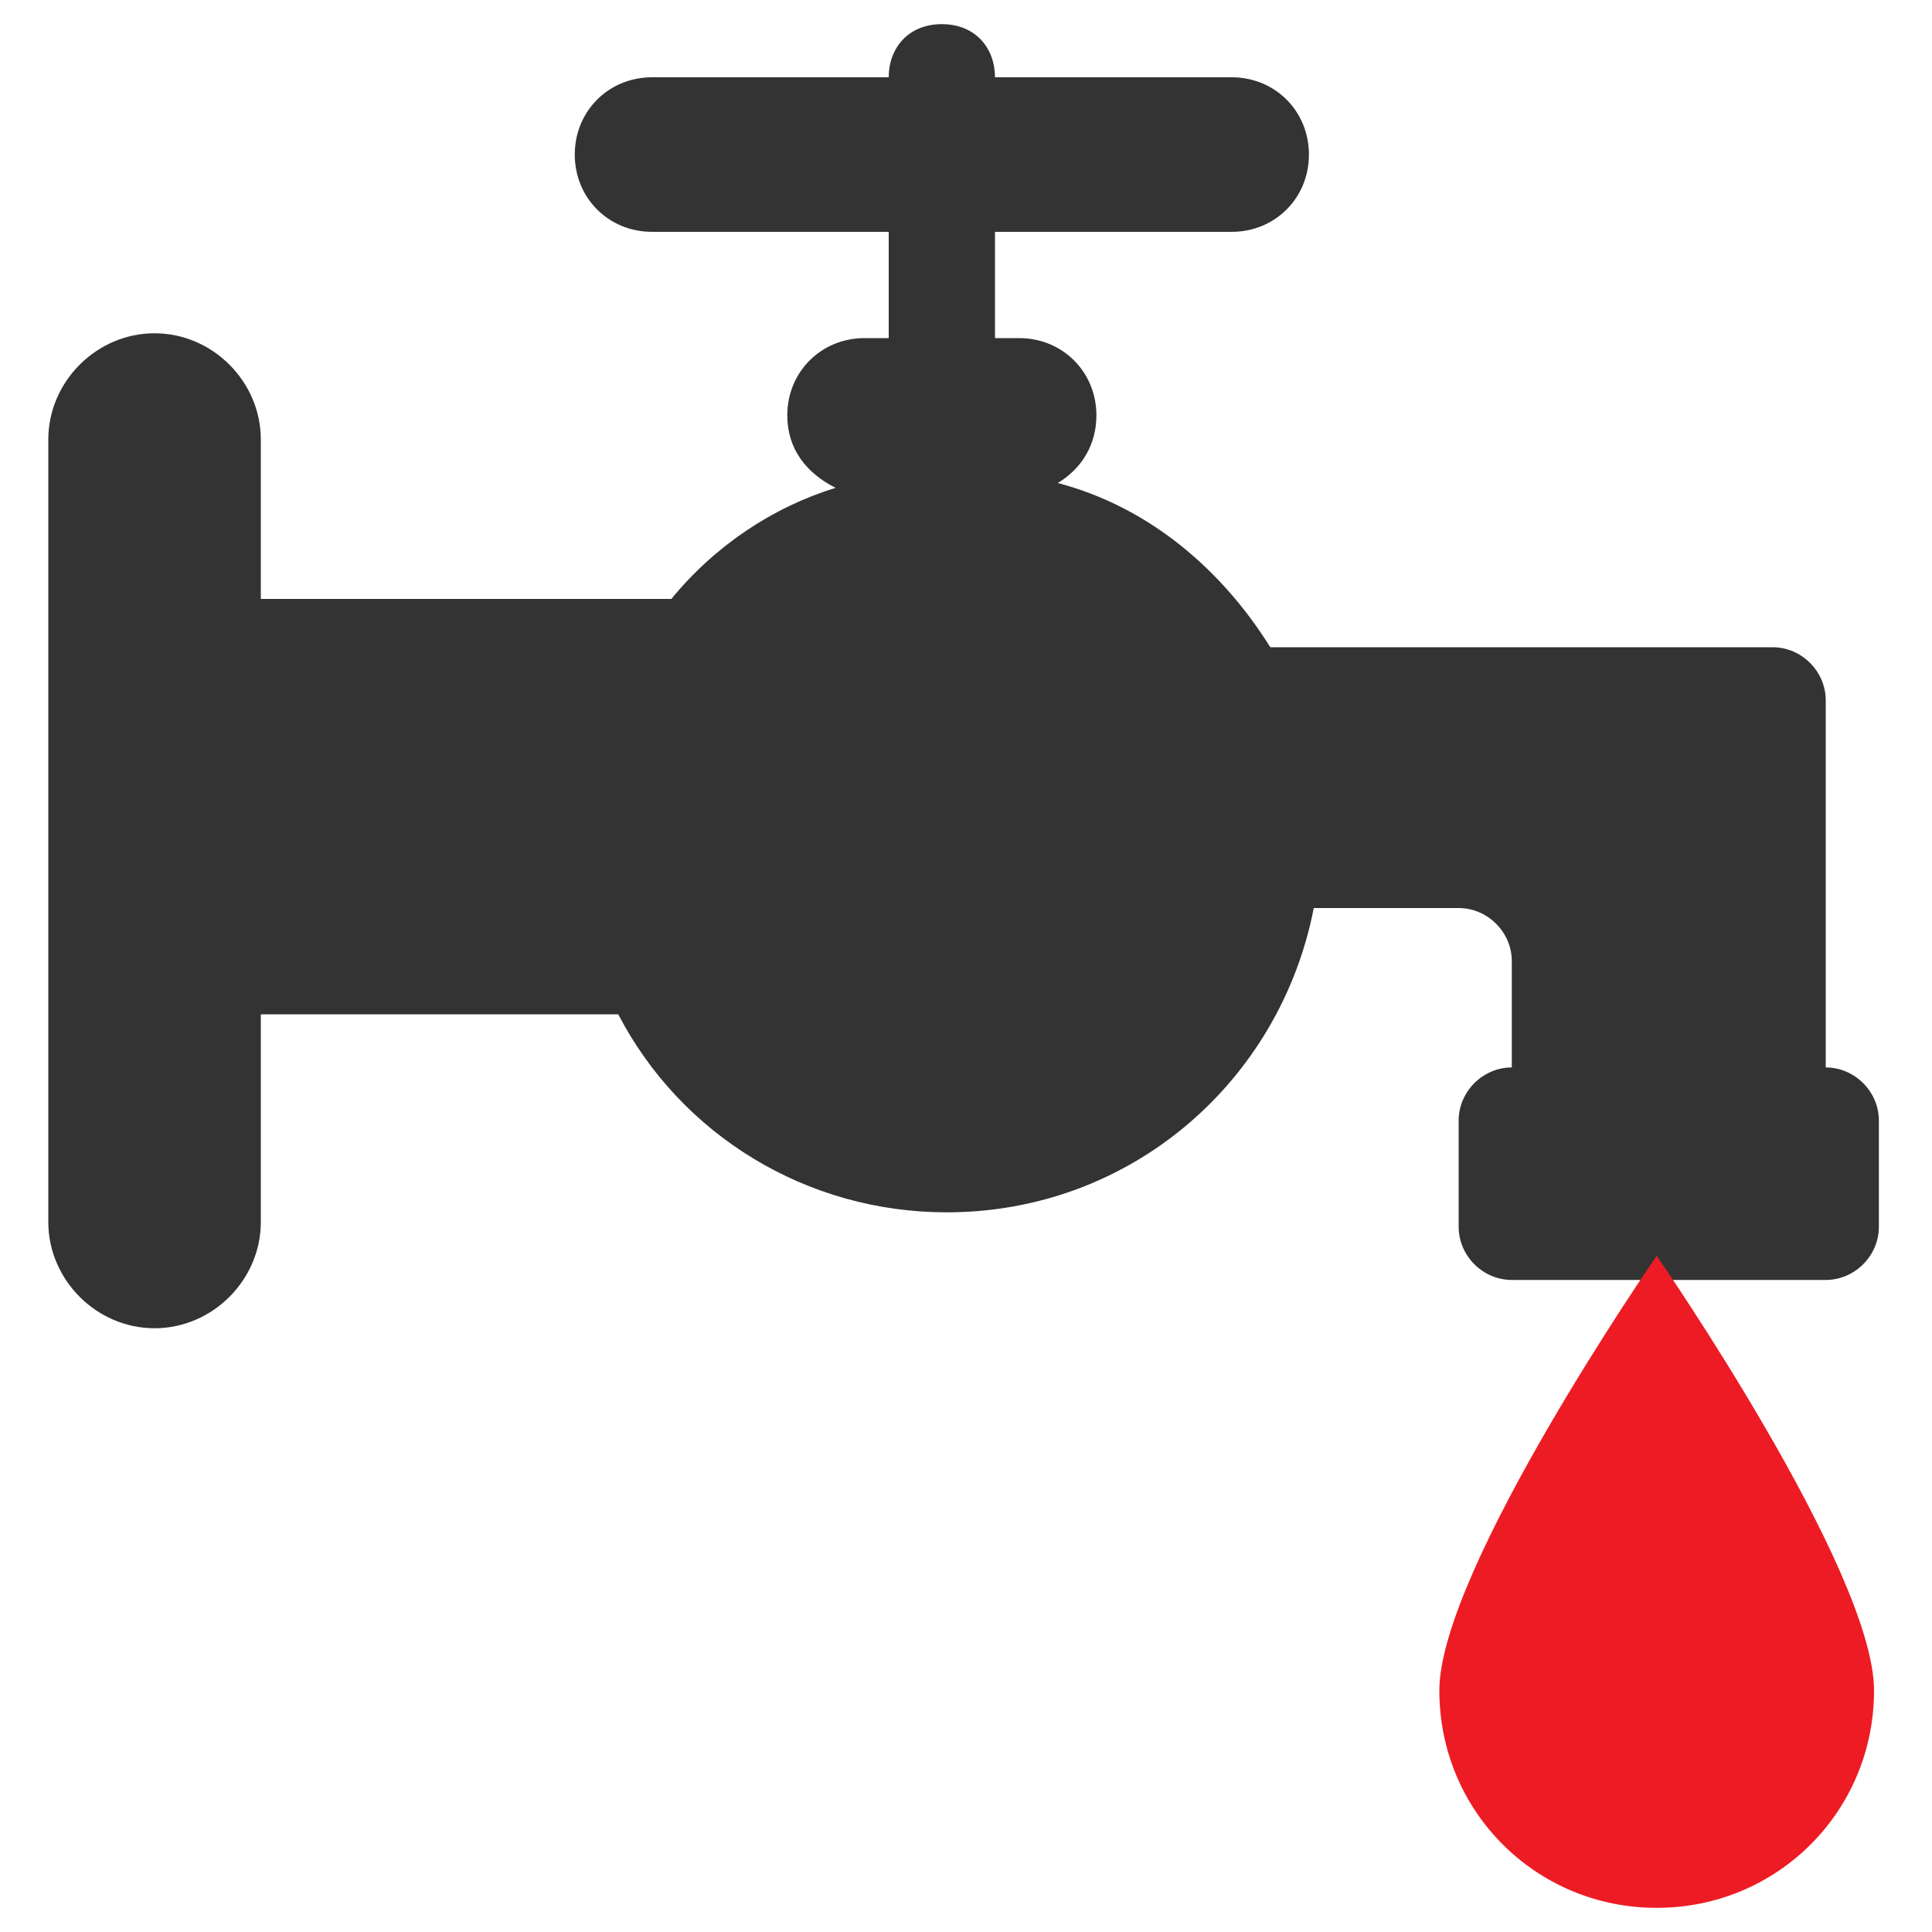
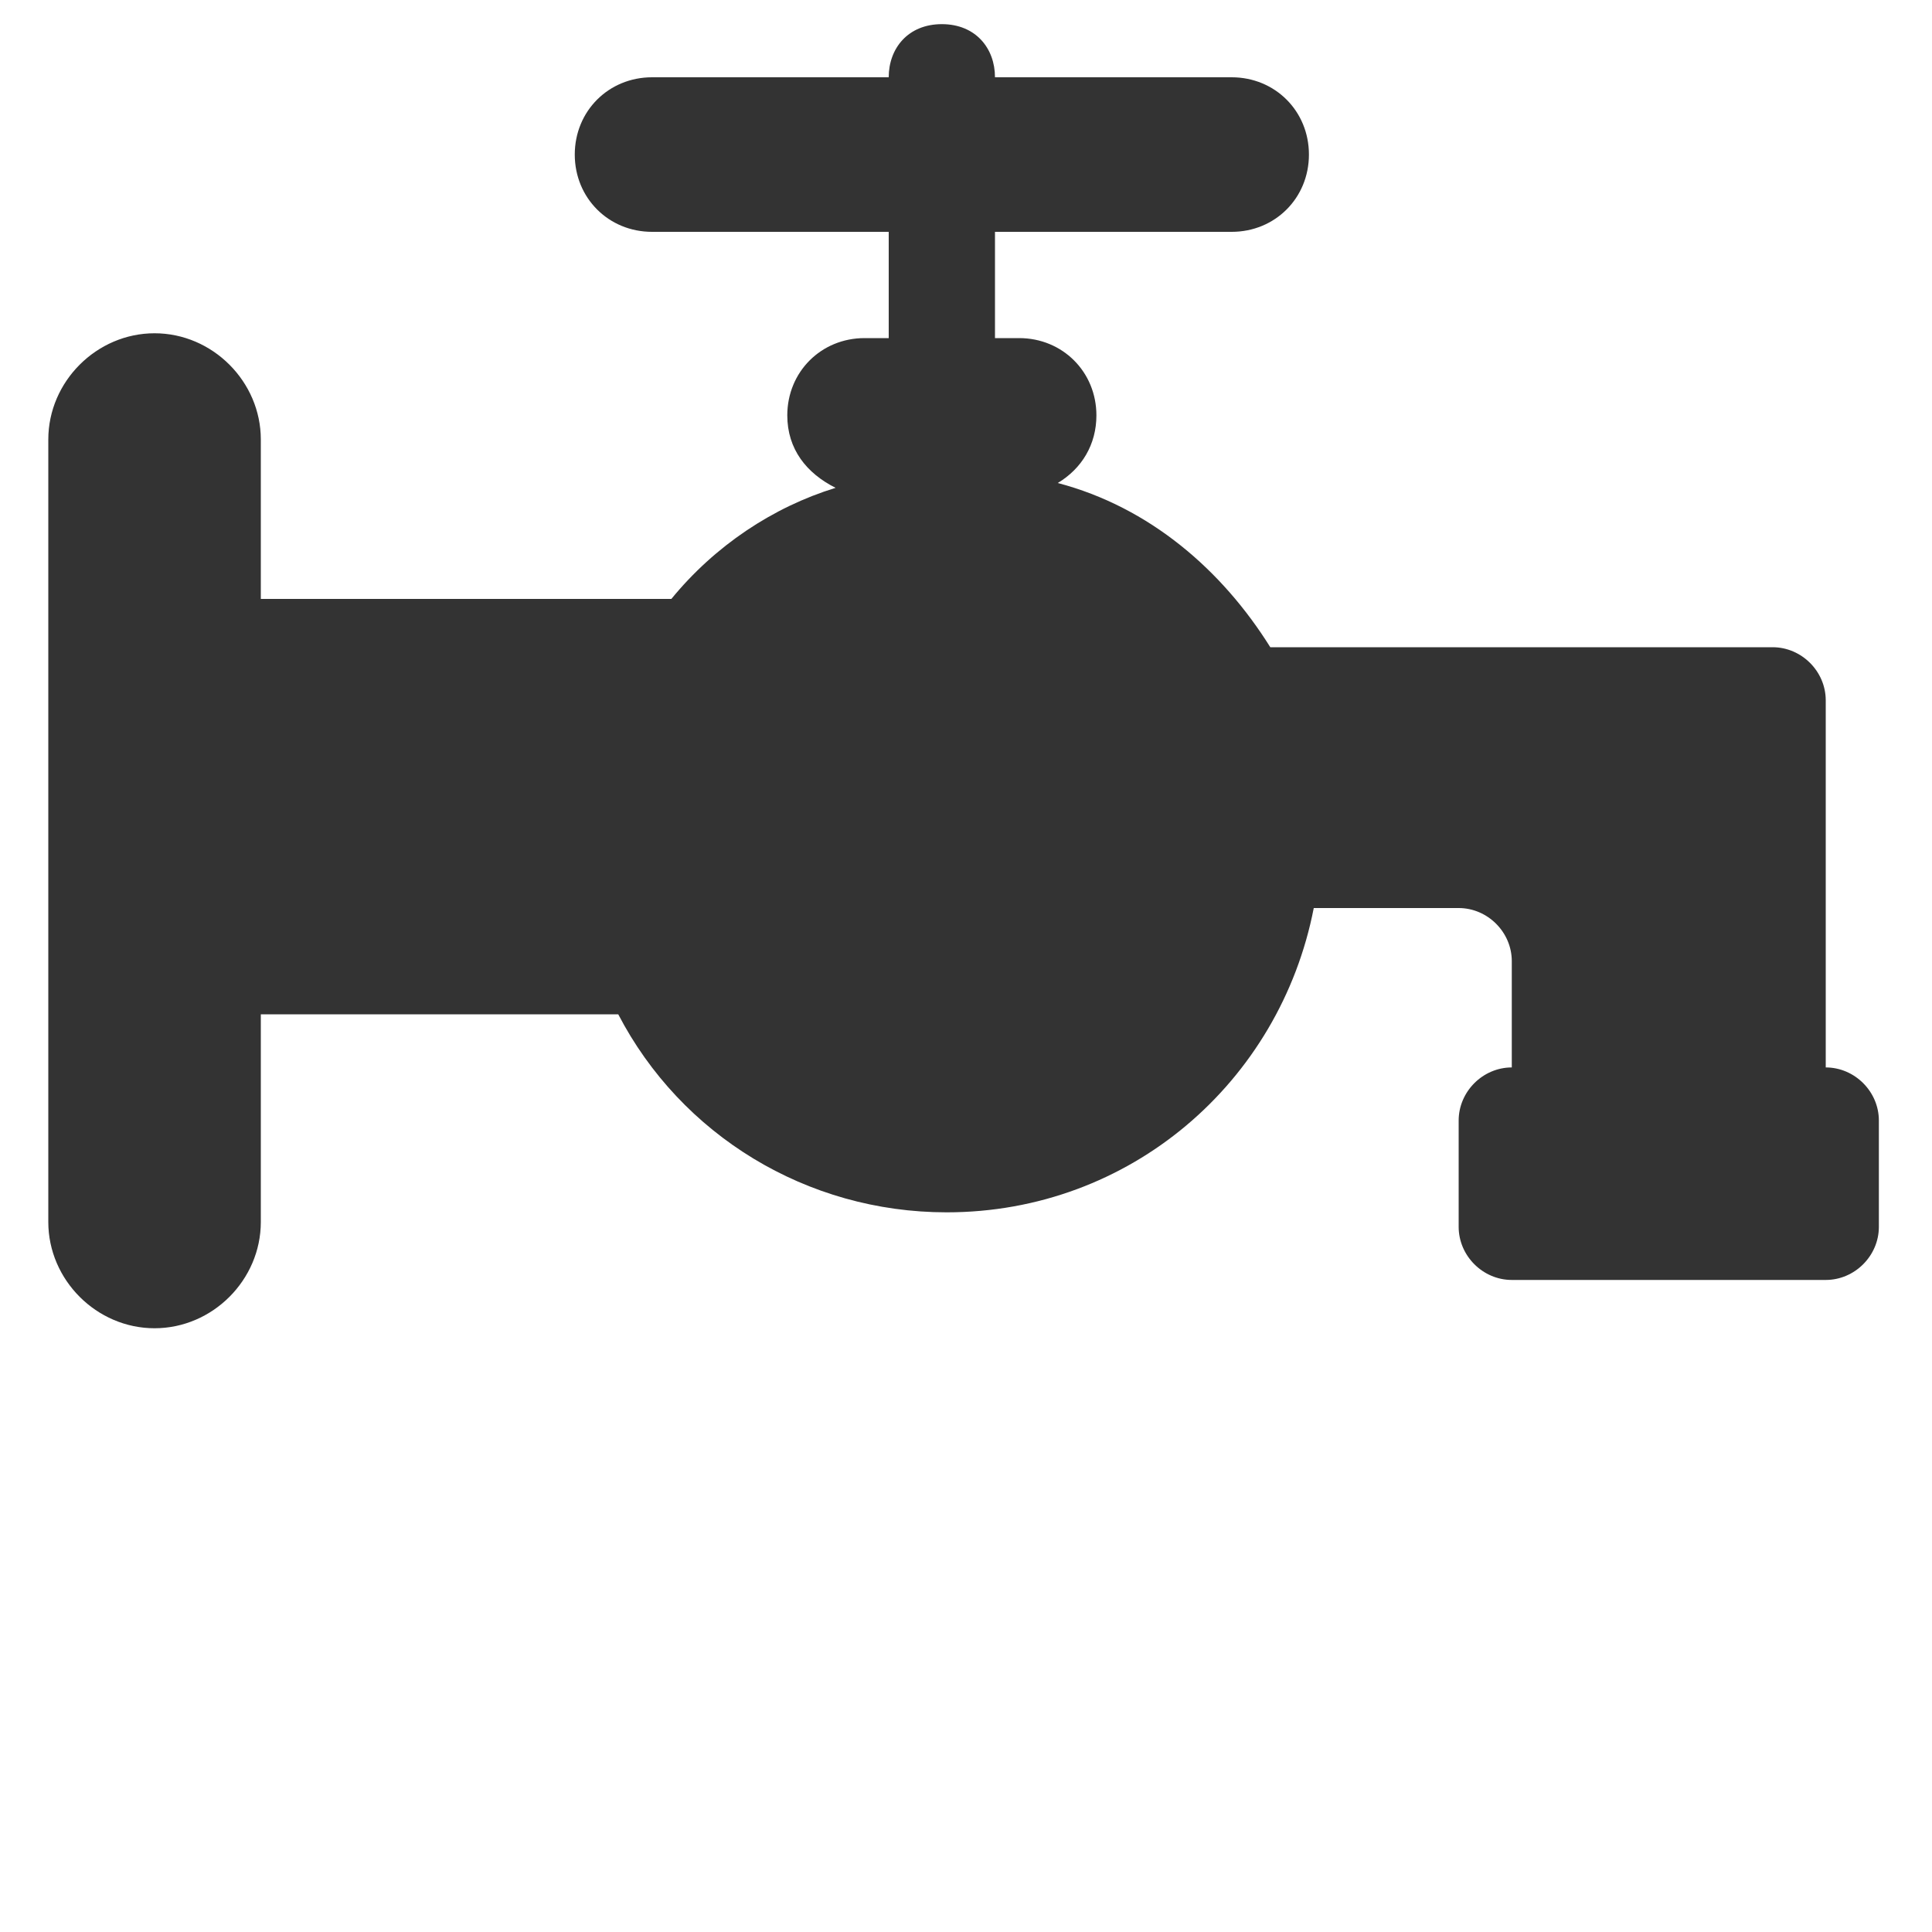
<svg xmlns="http://www.w3.org/2000/svg" version="1.1" id="Capa_1" x="0px" y="0px" viewBox="0 0 40 40" style="enable-background:new 0 0 40 40;" xml:space="preserve">
  <style type="text/css">
	.st0{fill:#333333;}
	.st1{fill:#ED1C24;}
	.st2{fill:none;stroke:#333333;stroke-width:0.25;stroke-miterlimit:10;}
</style>
  <g>
    <path class="st0" d="M37.8,22.1v-7.6c0-0.6-0.5-1.1-1.1-1.1H26.3c-1-1.6-2.5-2.9-4.4-3.4c0.5-0.3,0.8-0.8,0.8-1.4   C22.7,7.7,22,7,21.1,7h-0.5V4.8h4.9c0.9,0,1.6-0.7,1.6-1.6c0-0.9-0.7-1.6-1.6-1.6h-4.9c0-0.6-0.4-1.1-1.1-1.1   c-0.7,0-1.1,0.5-1.1,1.1h-4.9c-0.9,0-1.6,0.7-1.6,1.6c0,0.9,0.7,1.6,1.6,1.6h4.9V7h-0.5c-0.9,0-1.6,0.7-1.6,1.6   c0,0.7,0.4,1.2,1,1.5c-1.3,0.4-2.5,1.2-3.4,2.3H5.4V9.1c0-1.2-1-2.2-2.2-2.2c-1.2,0-2.2,1-2.2,2.2v16.2c0,1.2,1,2.2,2.2,2.2   c1.2,0,2.2-1,2.2-2.2V21h7.4c1.3,2.5,3.9,4.1,6.8,4.1c3.8,0,6.9-2.7,7.6-6.3h3c0.6,0,1.1,0.5,1.1,1.1v2.2c-0.6,0-1.1,0.5-1.1,1.1   v2.2c0,0.6,0.5,1.1,1.1,1.1h6.5c0.6,0,1.1-0.5,1.1-1.1v-2.2C38.9,22.6,38.4,22.1,37.8,22.1L37.8,22.1z M37.8,22.1" />
-     <path class="st1" d="M29.8,35c0,2.5,2,4.5,4.5,4.5c2.5,0,4.5-2,4.5-4.5c0-2.5-4.5-9-4.5-9S29.8,32.5,29.8,35L29.8,35z M29.8,35" />
  </g>
</svg>